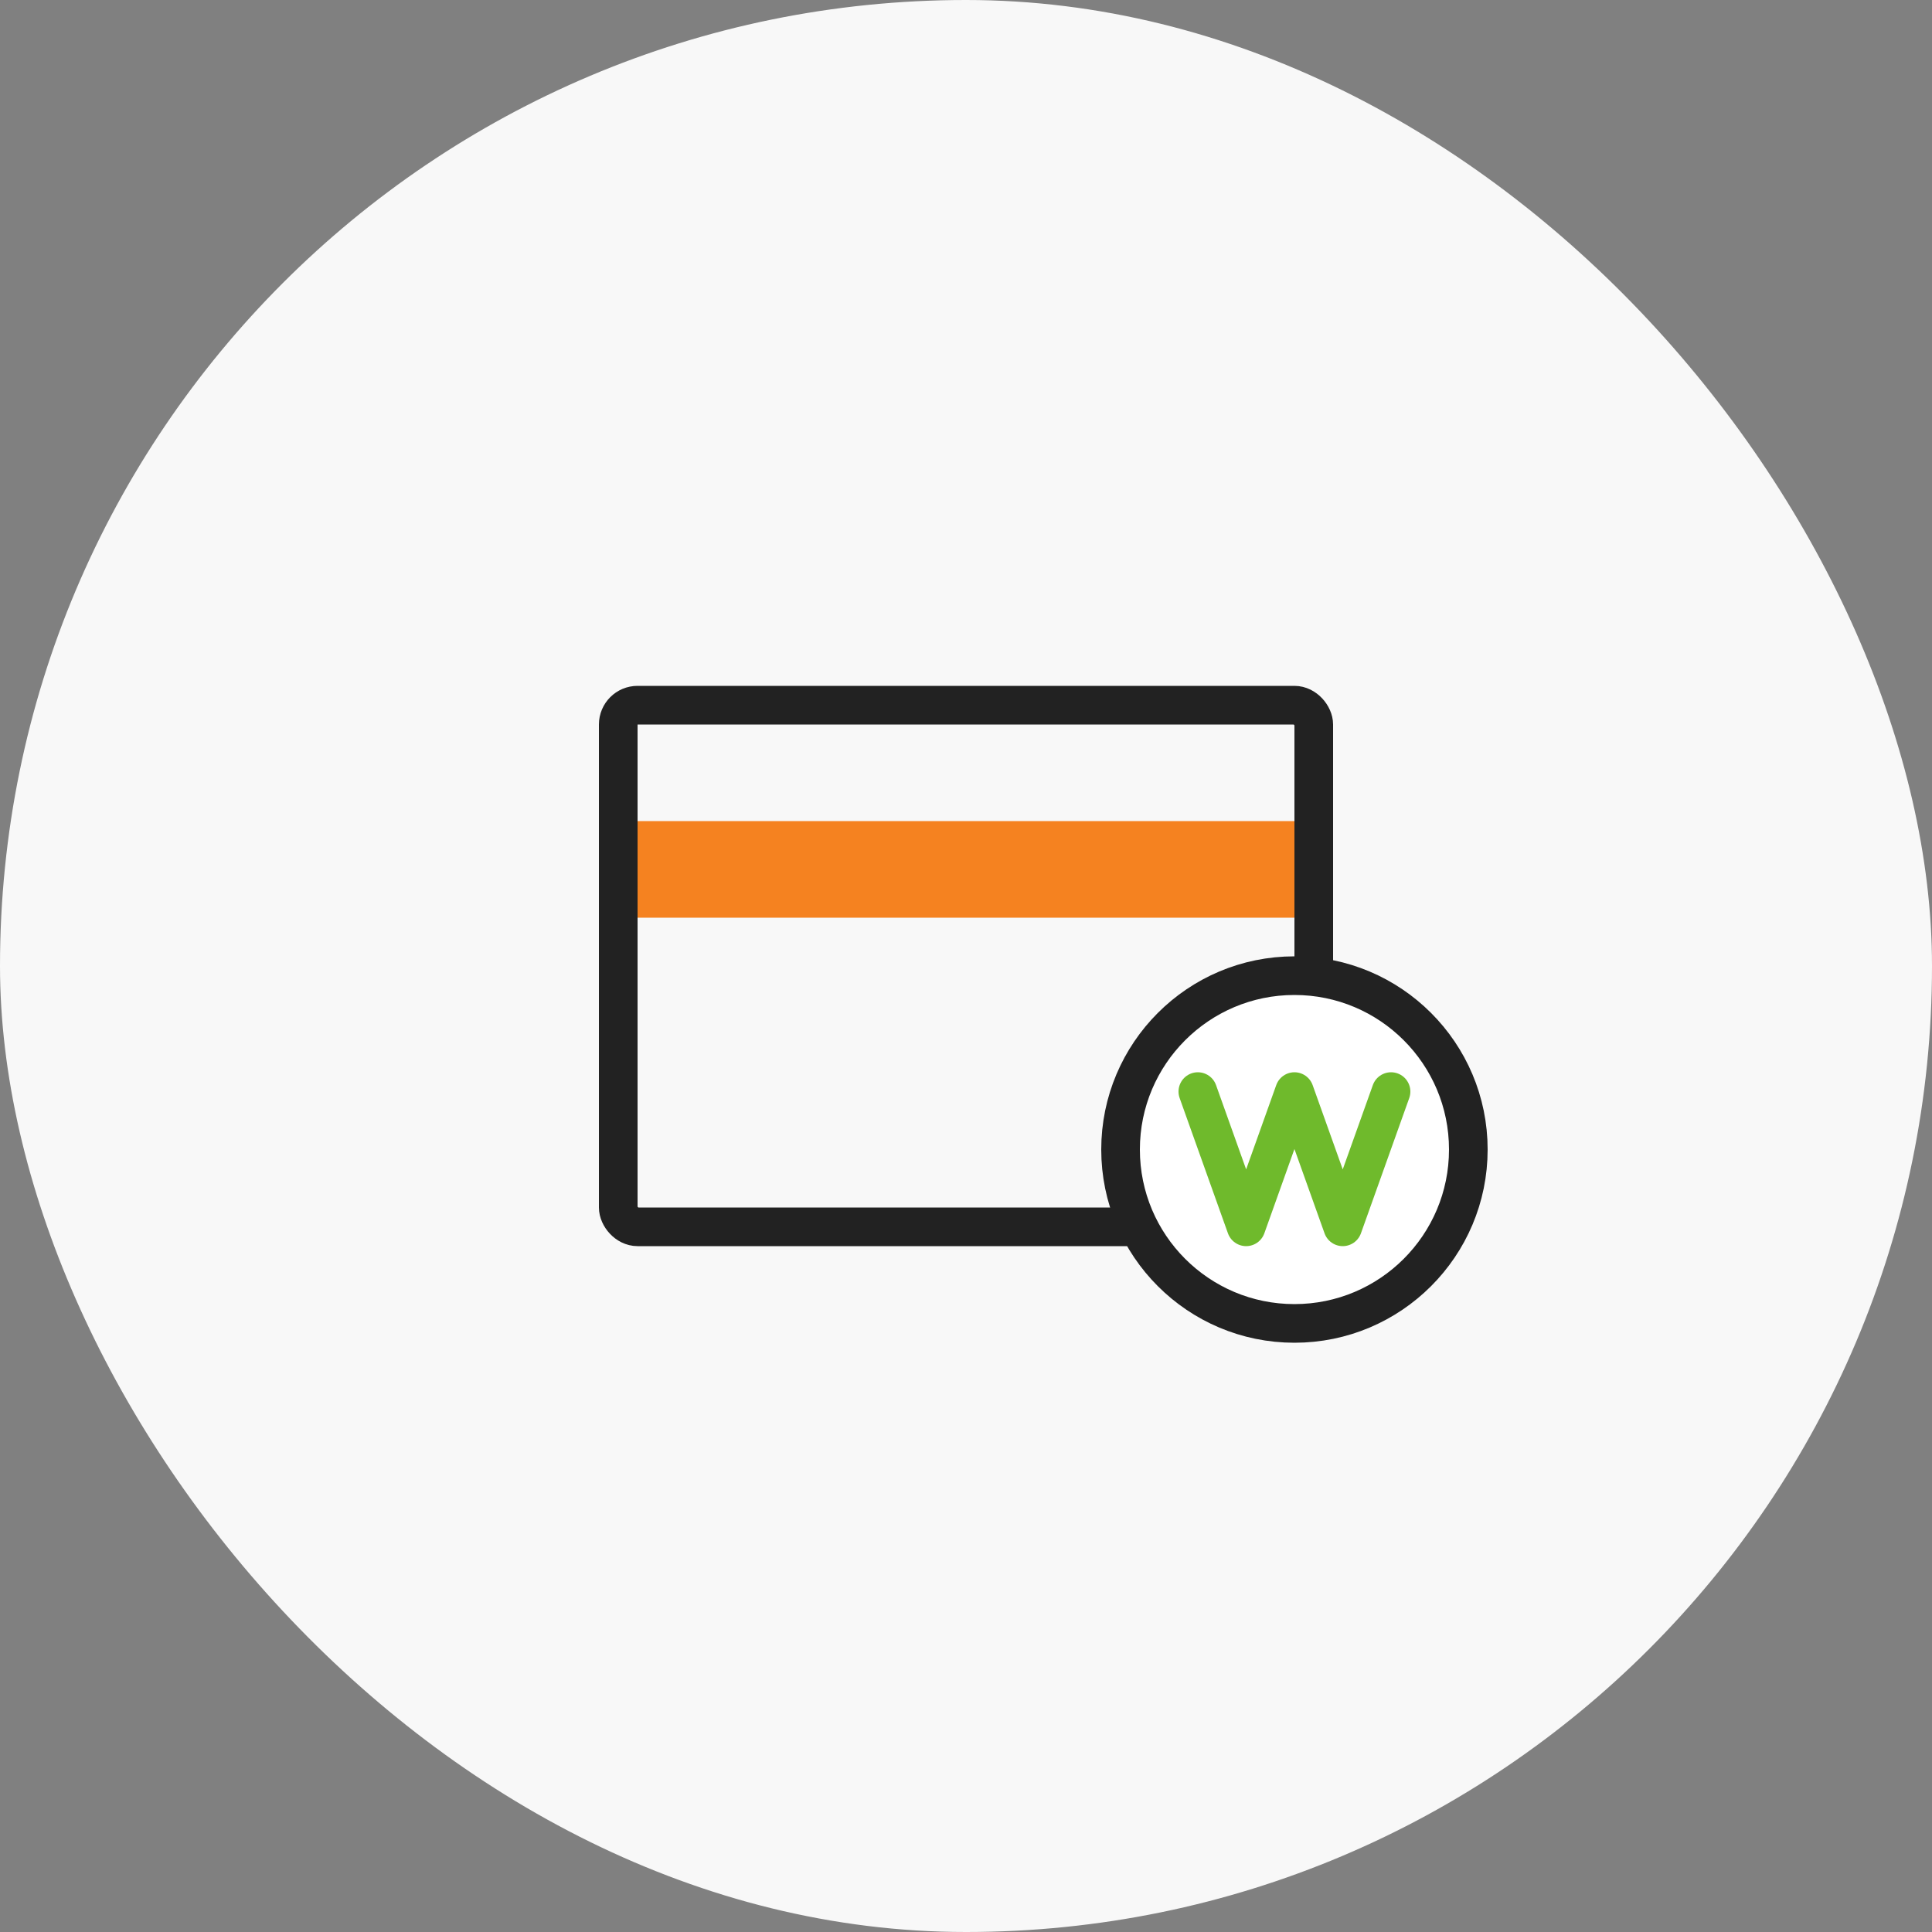
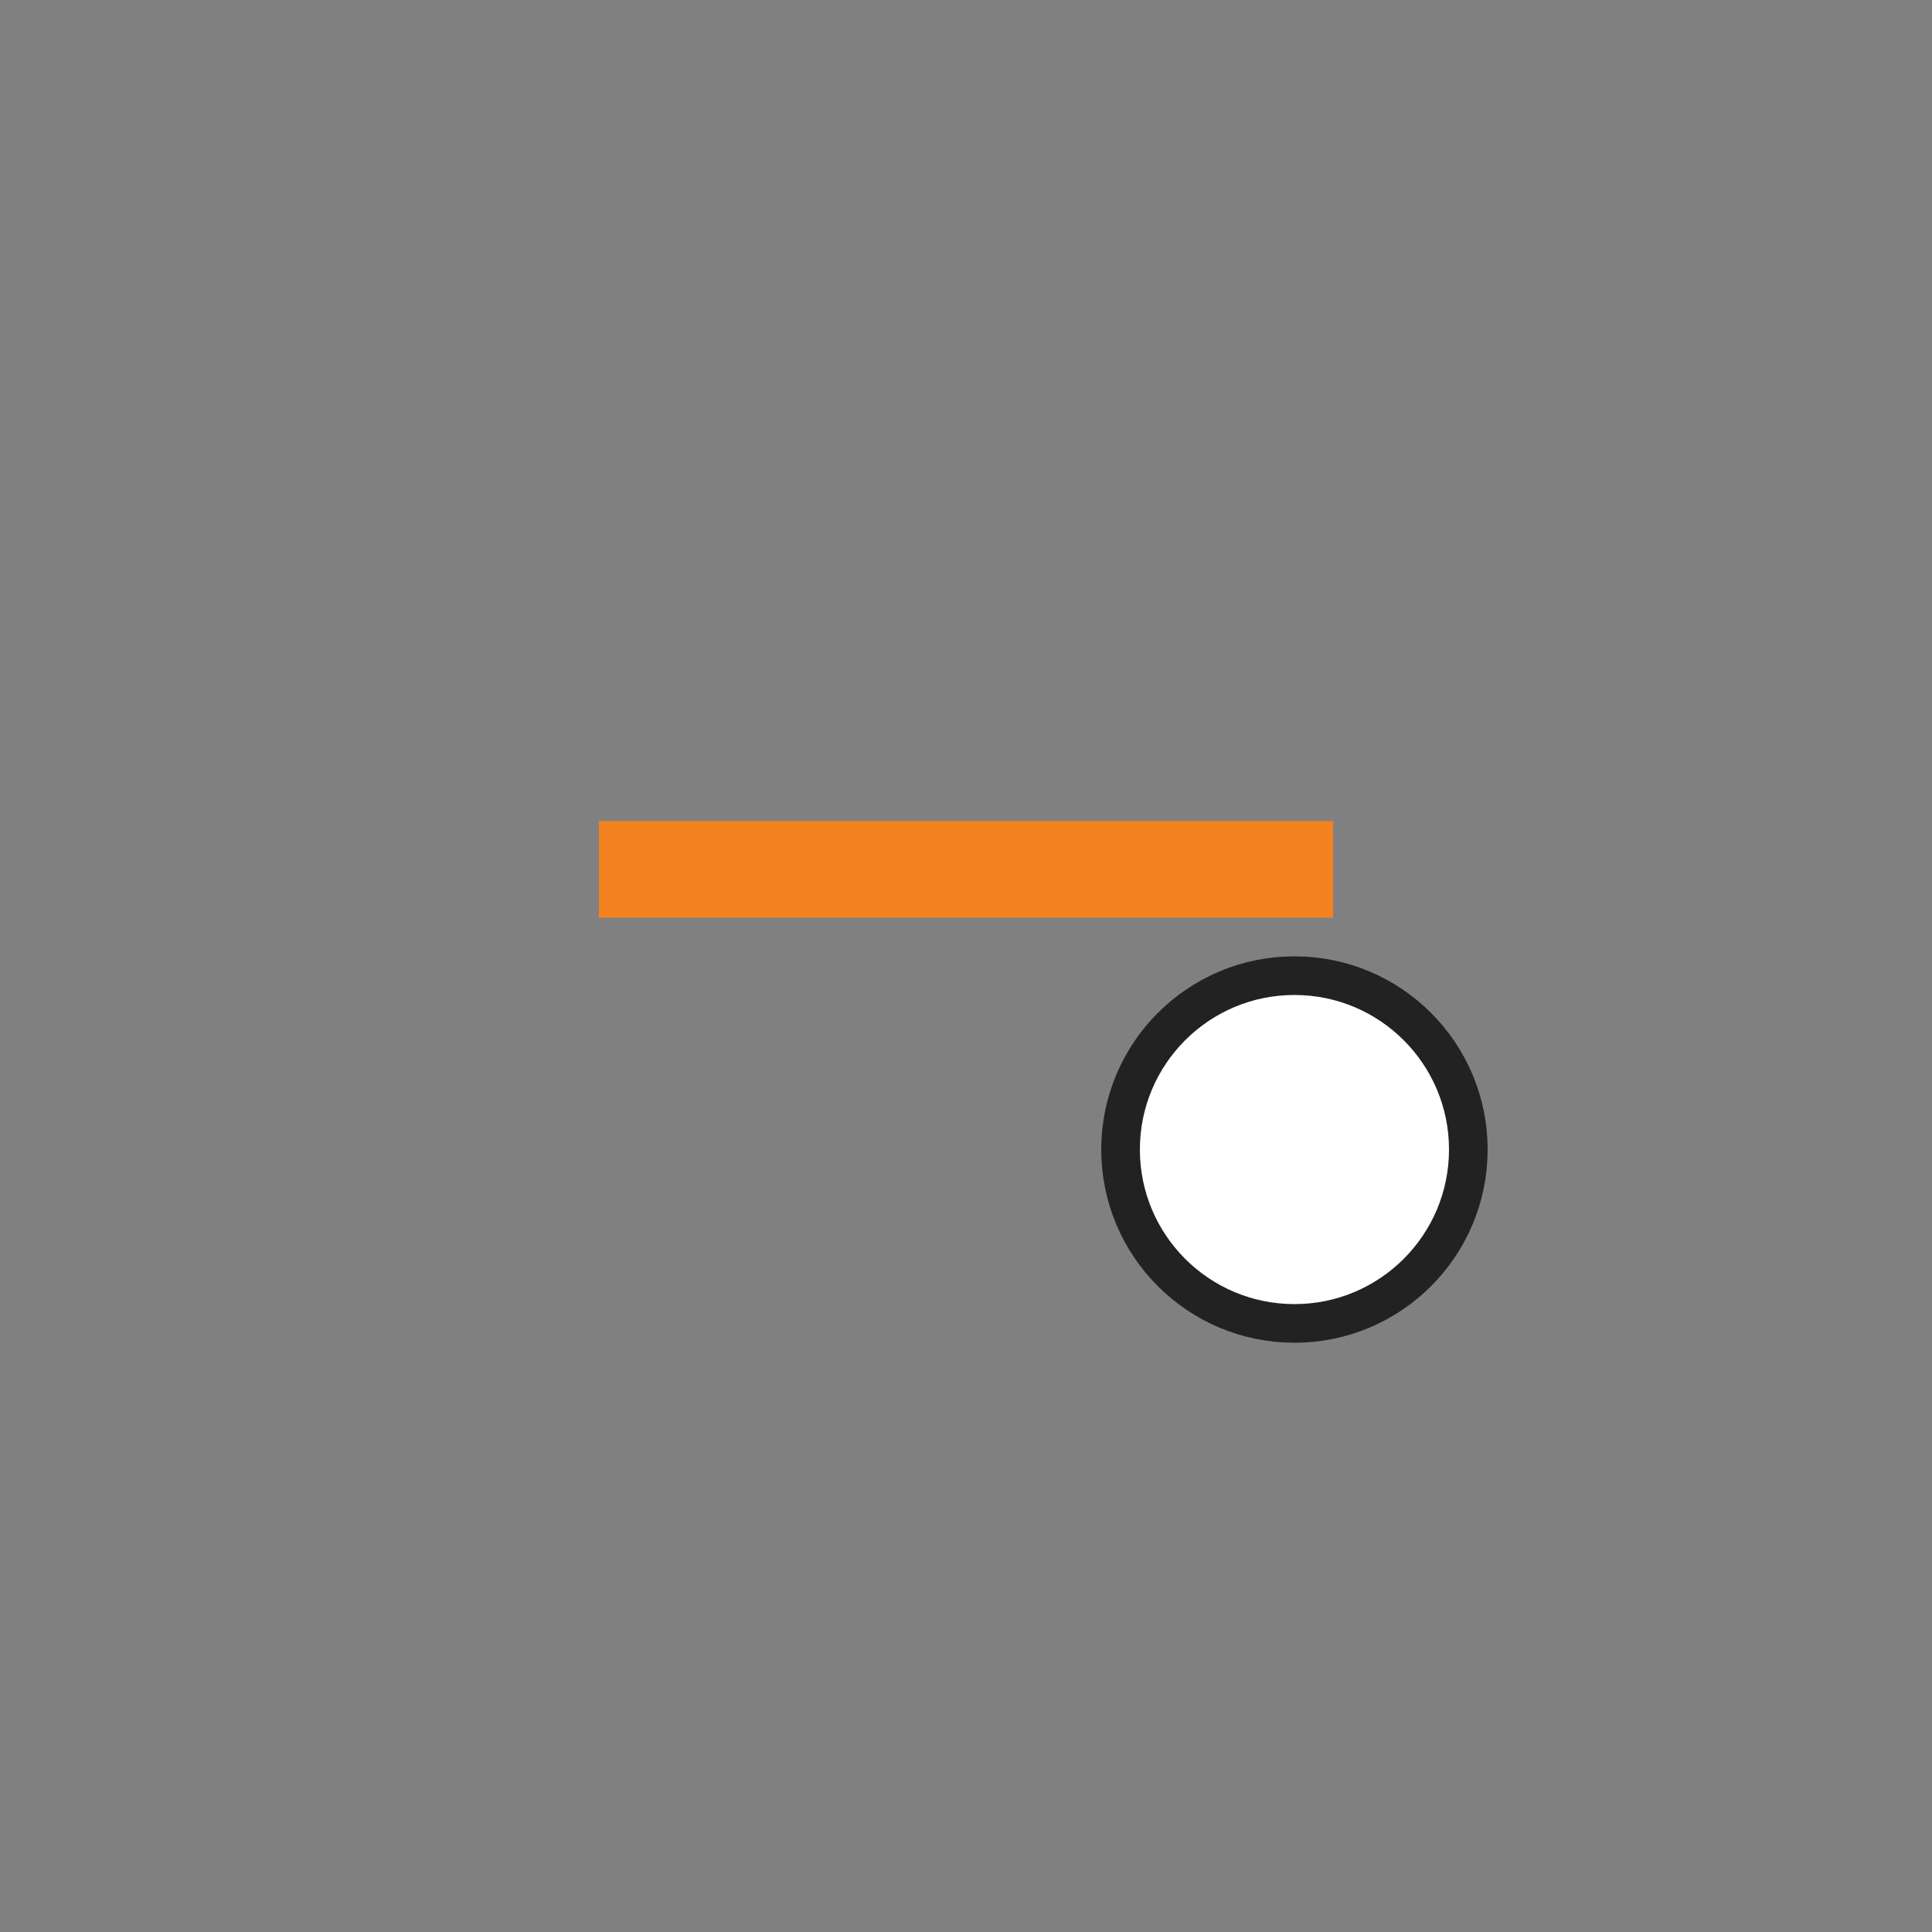
<svg xmlns="http://www.w3.org/2000/svg" width="100" height="100" viewBox="0 0 100 100" fill="none">
  <rect x="0" y="0" width="100" height="100" fill="#808080" stroke="none" />
-   <rect width="100" height="100" rx="50" fill="#F8F8F8" />
  <path d="M69 42.5H31V47.5H69V42.5Z" fill="#F58220" />
-   <rect x="32" y="36.5" width="36" height="27" rx="1" stroke="#222222" stroke-width="2" />
  <circle cx="67" cy="59.5" r="9" fill="white" stroke="#222222" stroke-width="2" />
-   <path d="M62 56.5L64.5 63.5L67 56.5L69.5 63.5L72 56.5" stroke="#6FBA2C" stroke-width="2" stroke-linecap="round" stroke-linejoin="round" />
</svg>